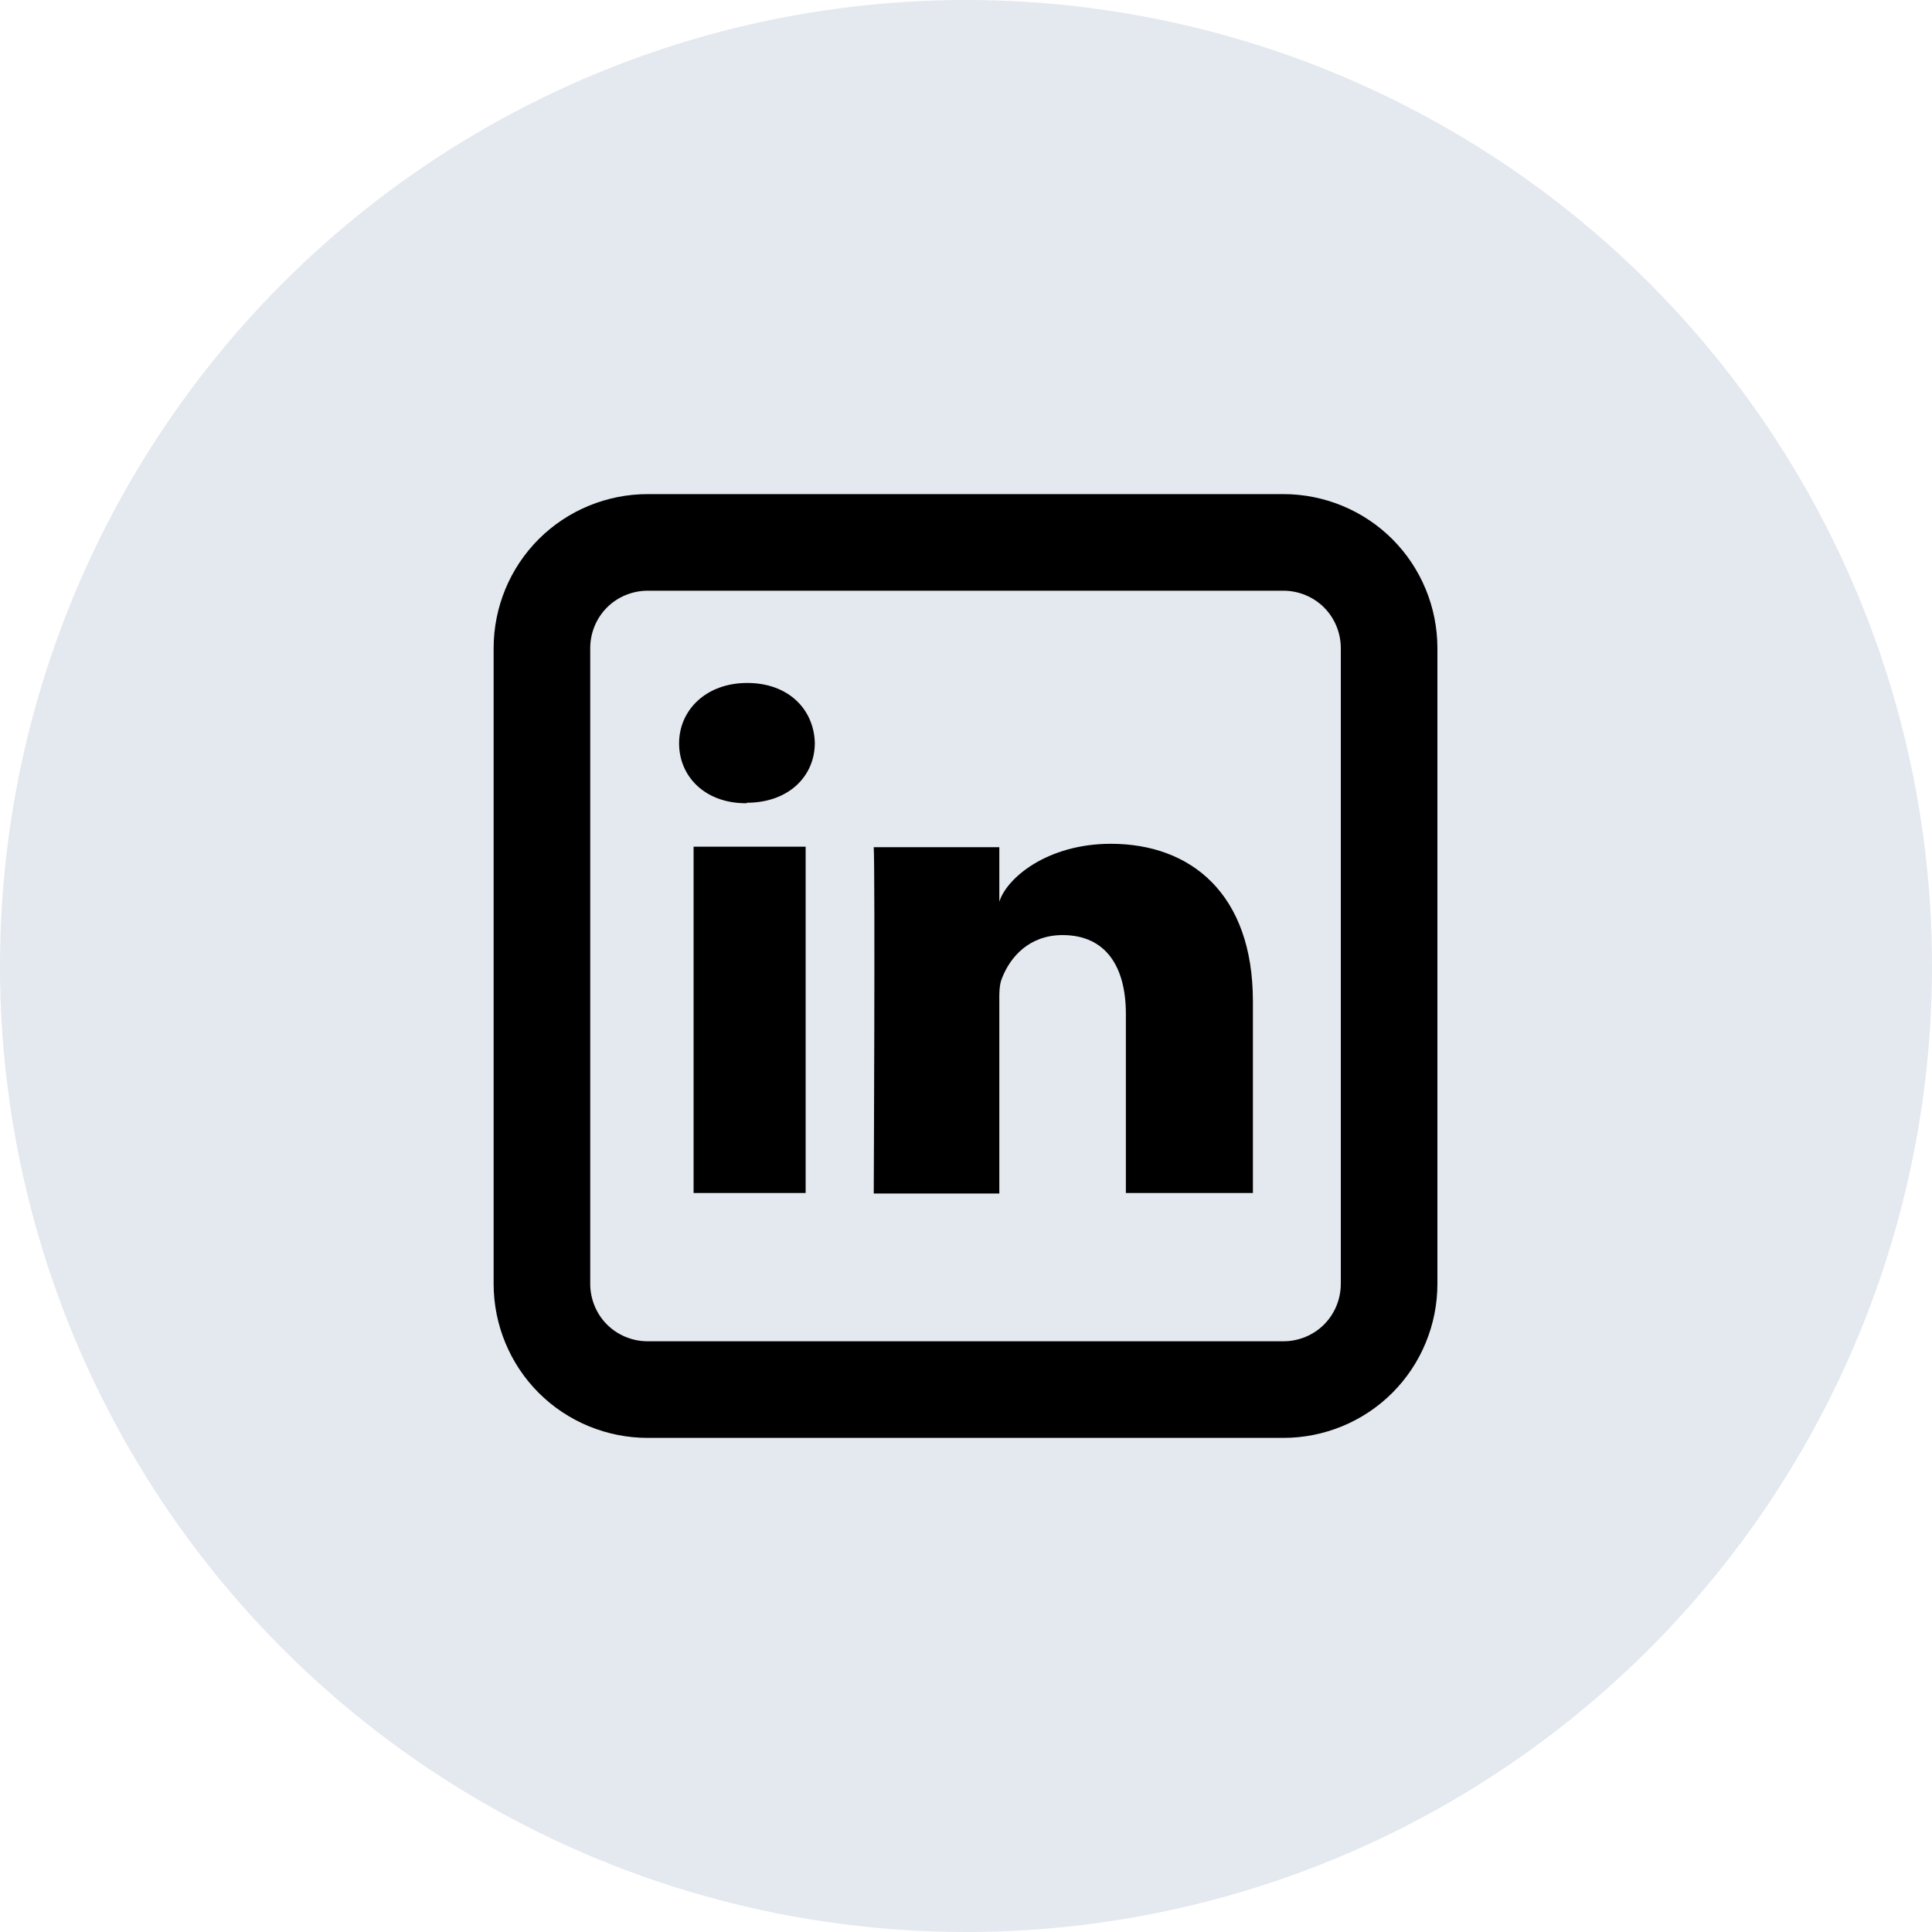
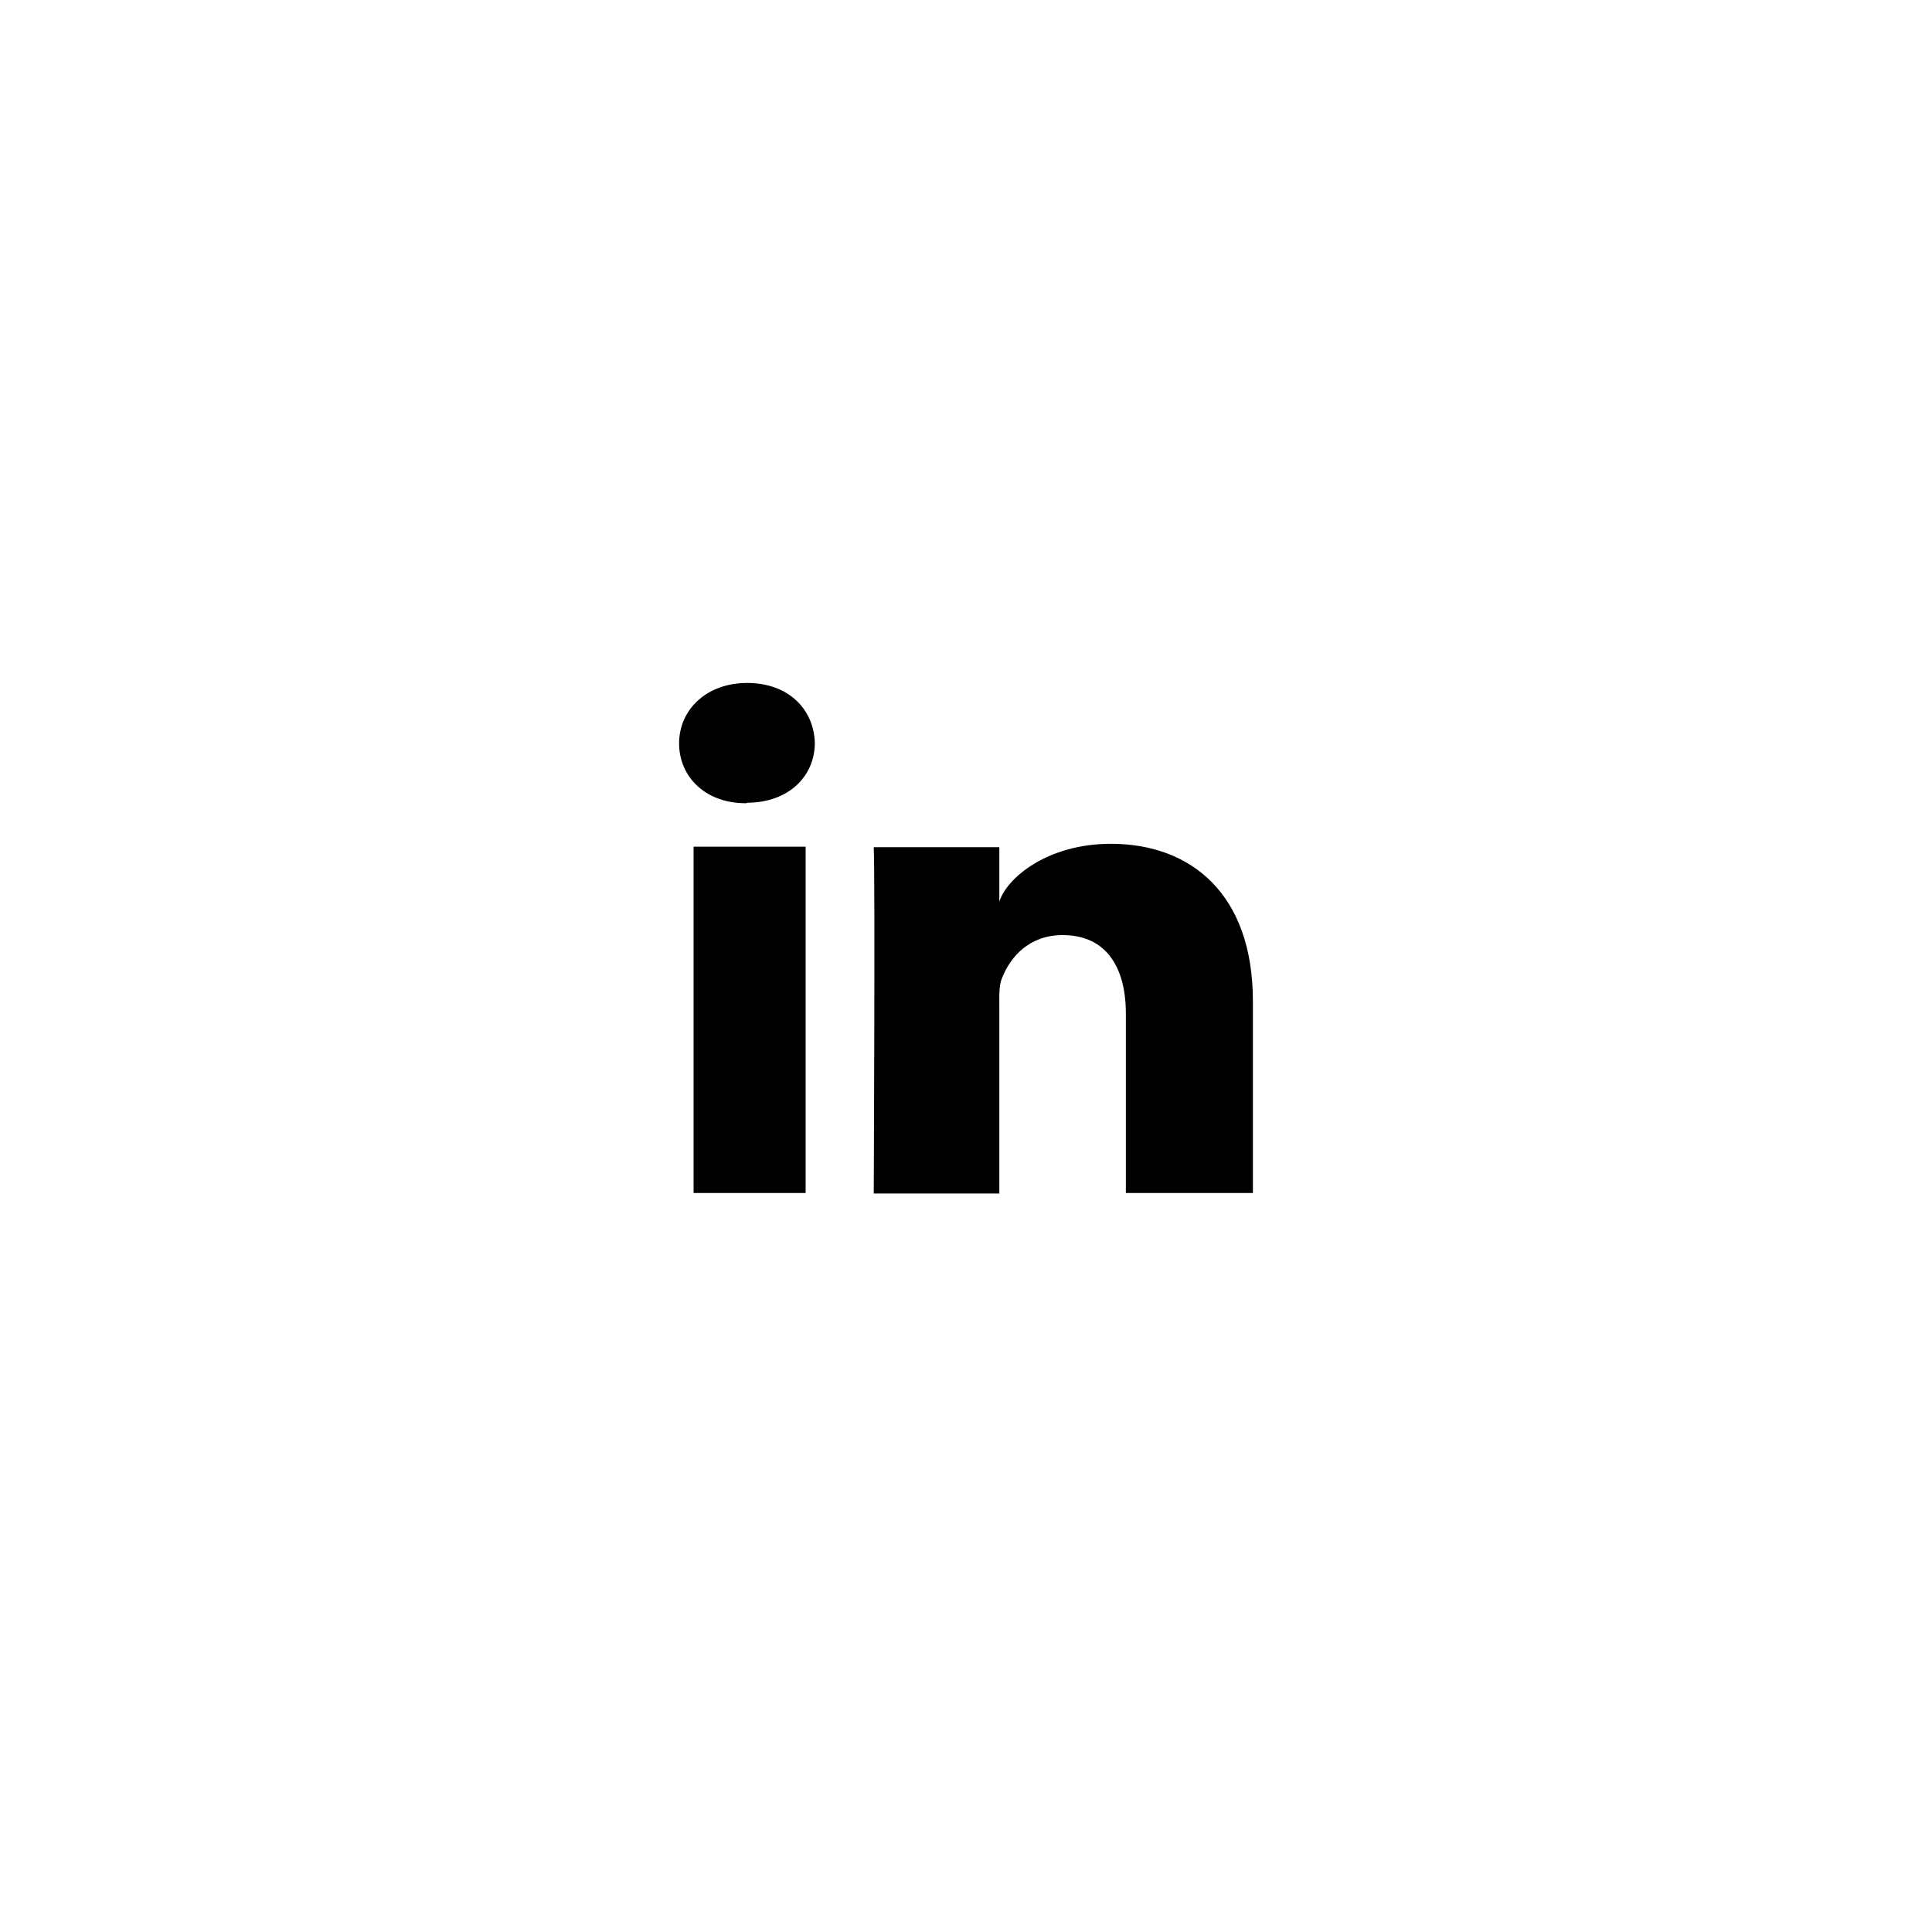
<svg xmlns="http://www.w3.org/2000/svg" id="Layer_1" viewBox="0 0 40 40">
-   <circle cx="20" cy="20" r="20" style="fill:#e4e8ef; stroke-width:0px;" />
  <path d="M25.94,24.7h-2.63v-3.71c0-.97-.41-1.63-1.31-1.63-.69,0-1.08.45-1.25.88-.07.15-.06.37-.06.59v3.88h-2.6s.03-6.58,0-7.17h2.6v1.13c.15-.49.99-1.2,2.31-1.2,1.65,0,2.94,1.03,2.94,3.26v3.99ZM15.46,16.63h-.02c-.84,0-1.38-.55-1.38-1.24s.56-1.25,1.41-1.25,1.38.54,1.4,1.24c0,.69-.54,1.24-1.41,1.24ZM14.36,24.7h2.32v-7.17h-2.32v7.17Z" style="fill:#000; fill-rule:evenodd; stroke-width:0px;" />
-   <path d="M11.22,13.42c0-.58.23-1.14.64-1.55.41-.41.97-.64,1.55-.64h13.16c.58,0,1.14.23,1.55.64.41.41.64.97.64,1.55v13.16c0,.58-.23,1.14-.64,1.55-.41.41-.97.64-1.55.64h-13.16c-.58,0-1.14-.23-1.55-.64-.41-.41-.64-.97-.64-1.55v-13.16Z" style="fill:none; stroke:#000; stroke-linecap:round; stroke-linejoin:round; stroke-width:2px;" />
</svg>